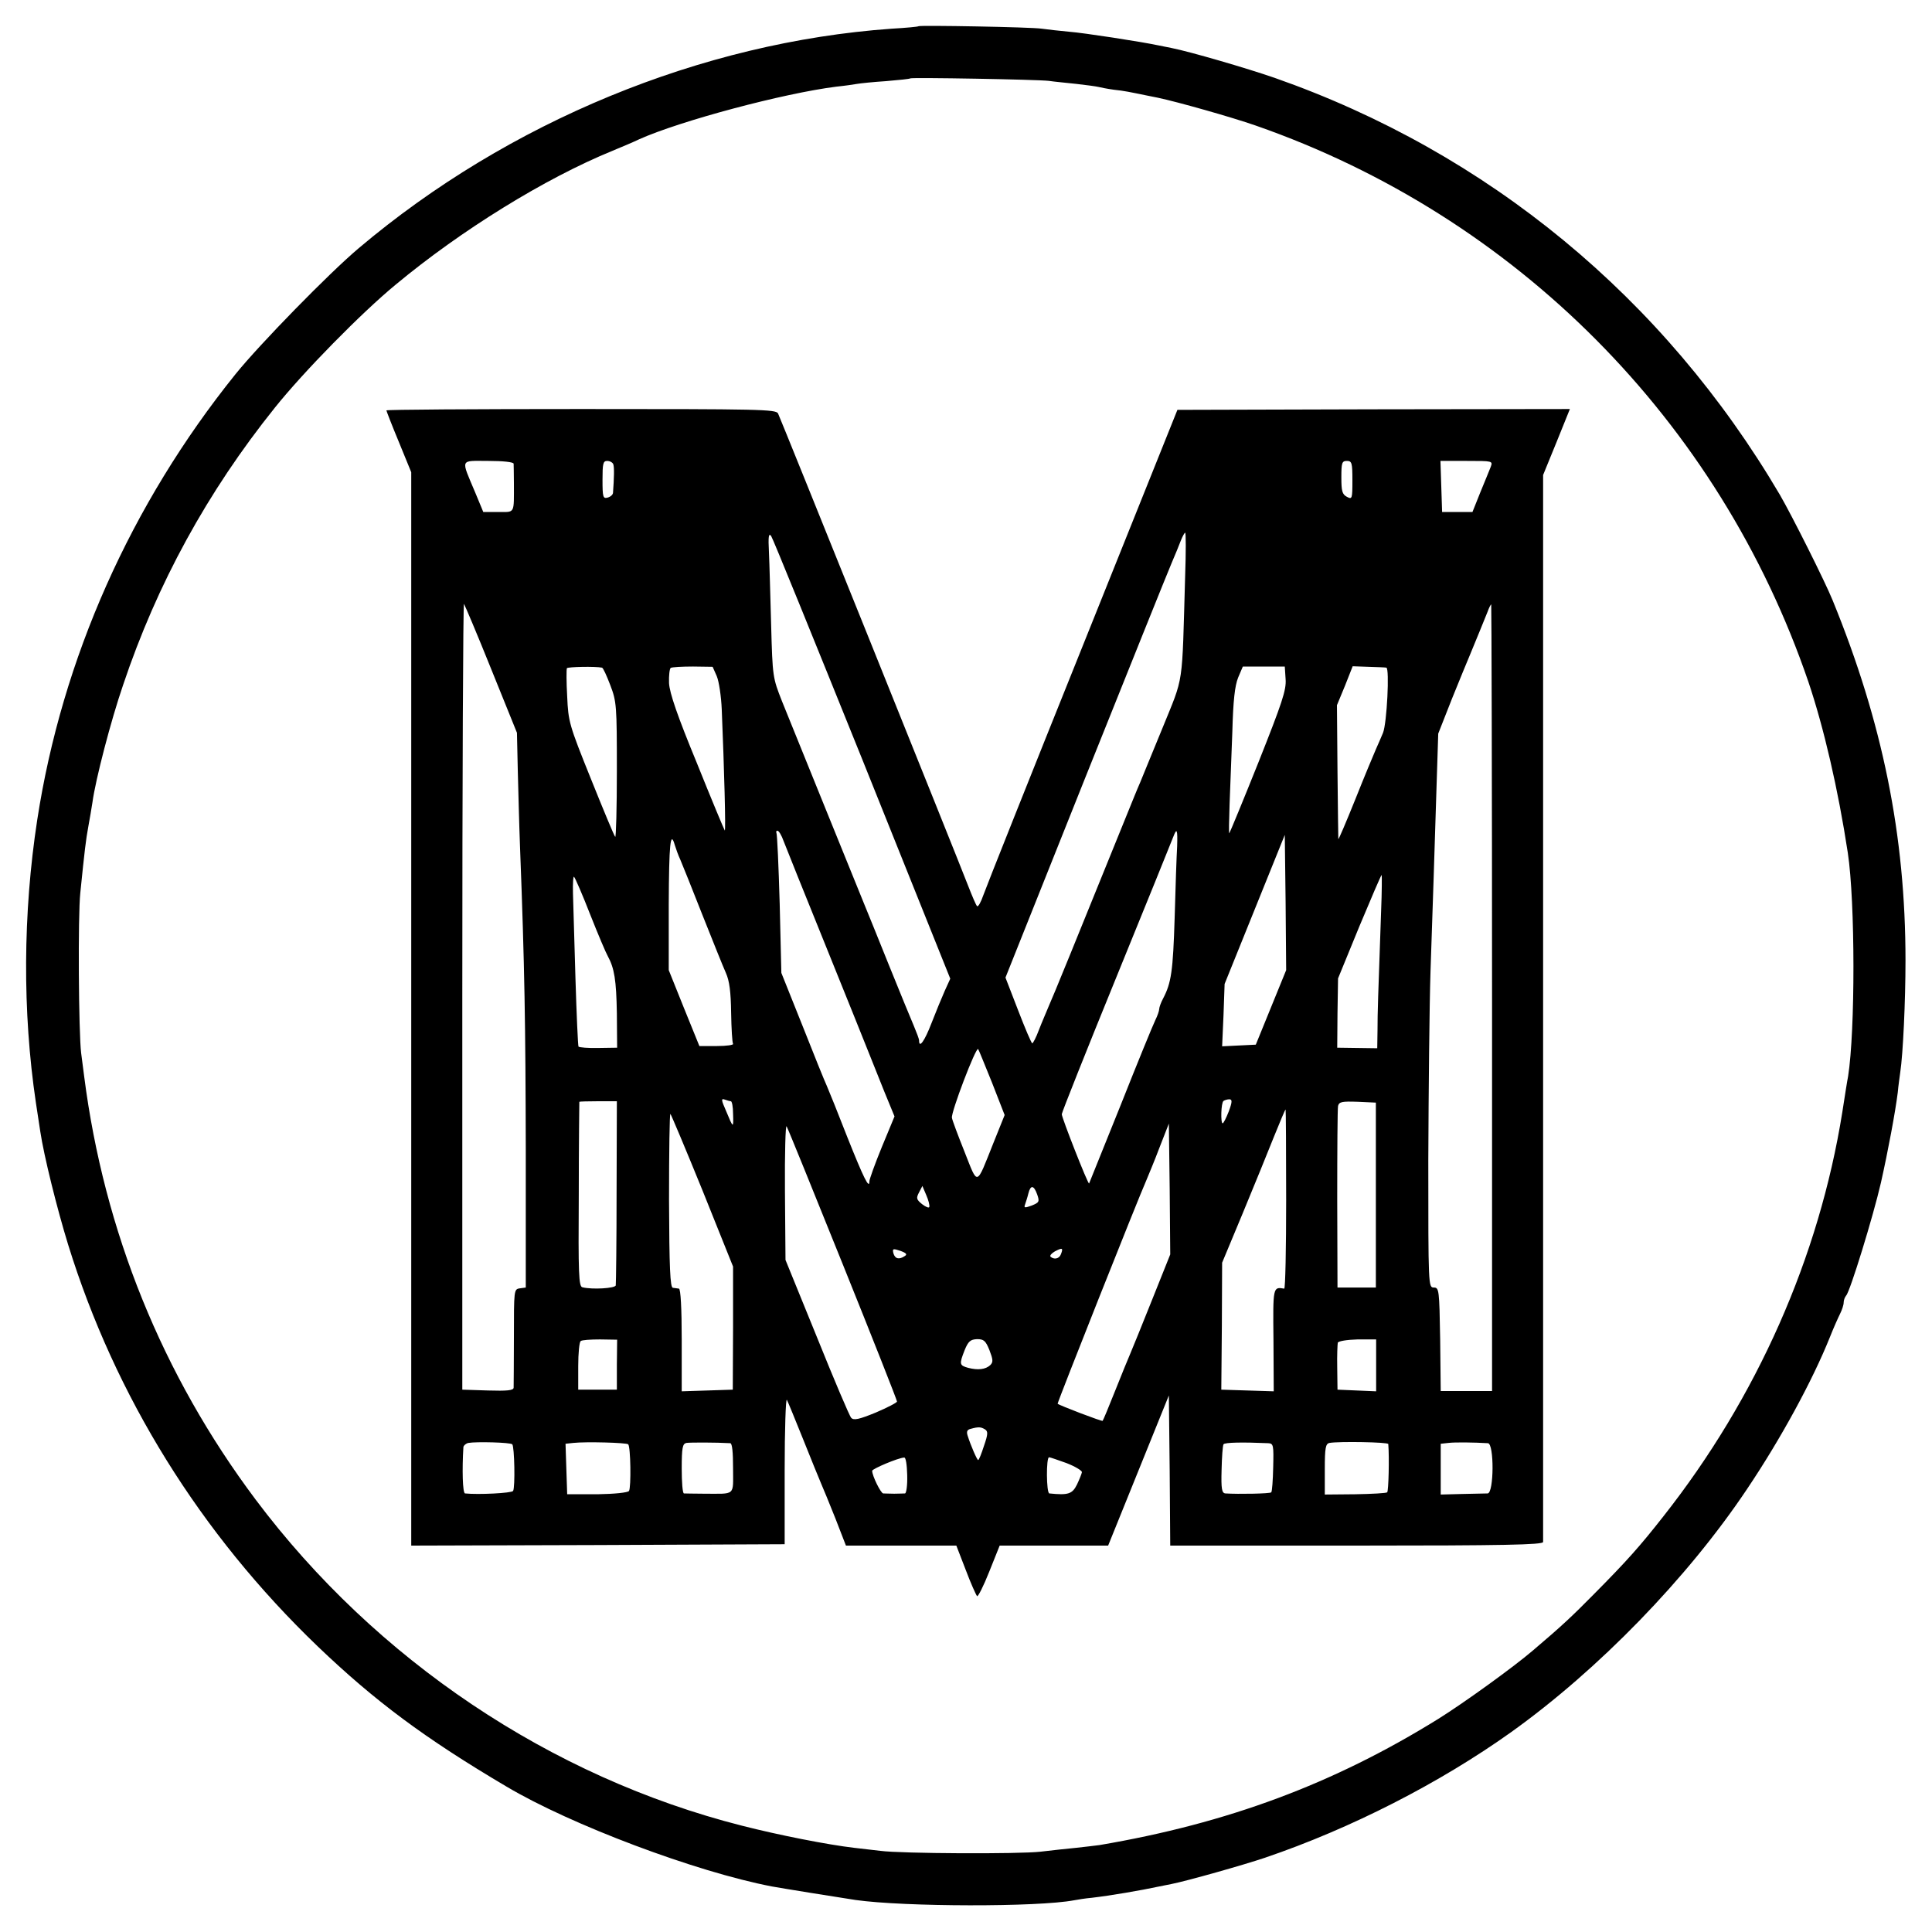
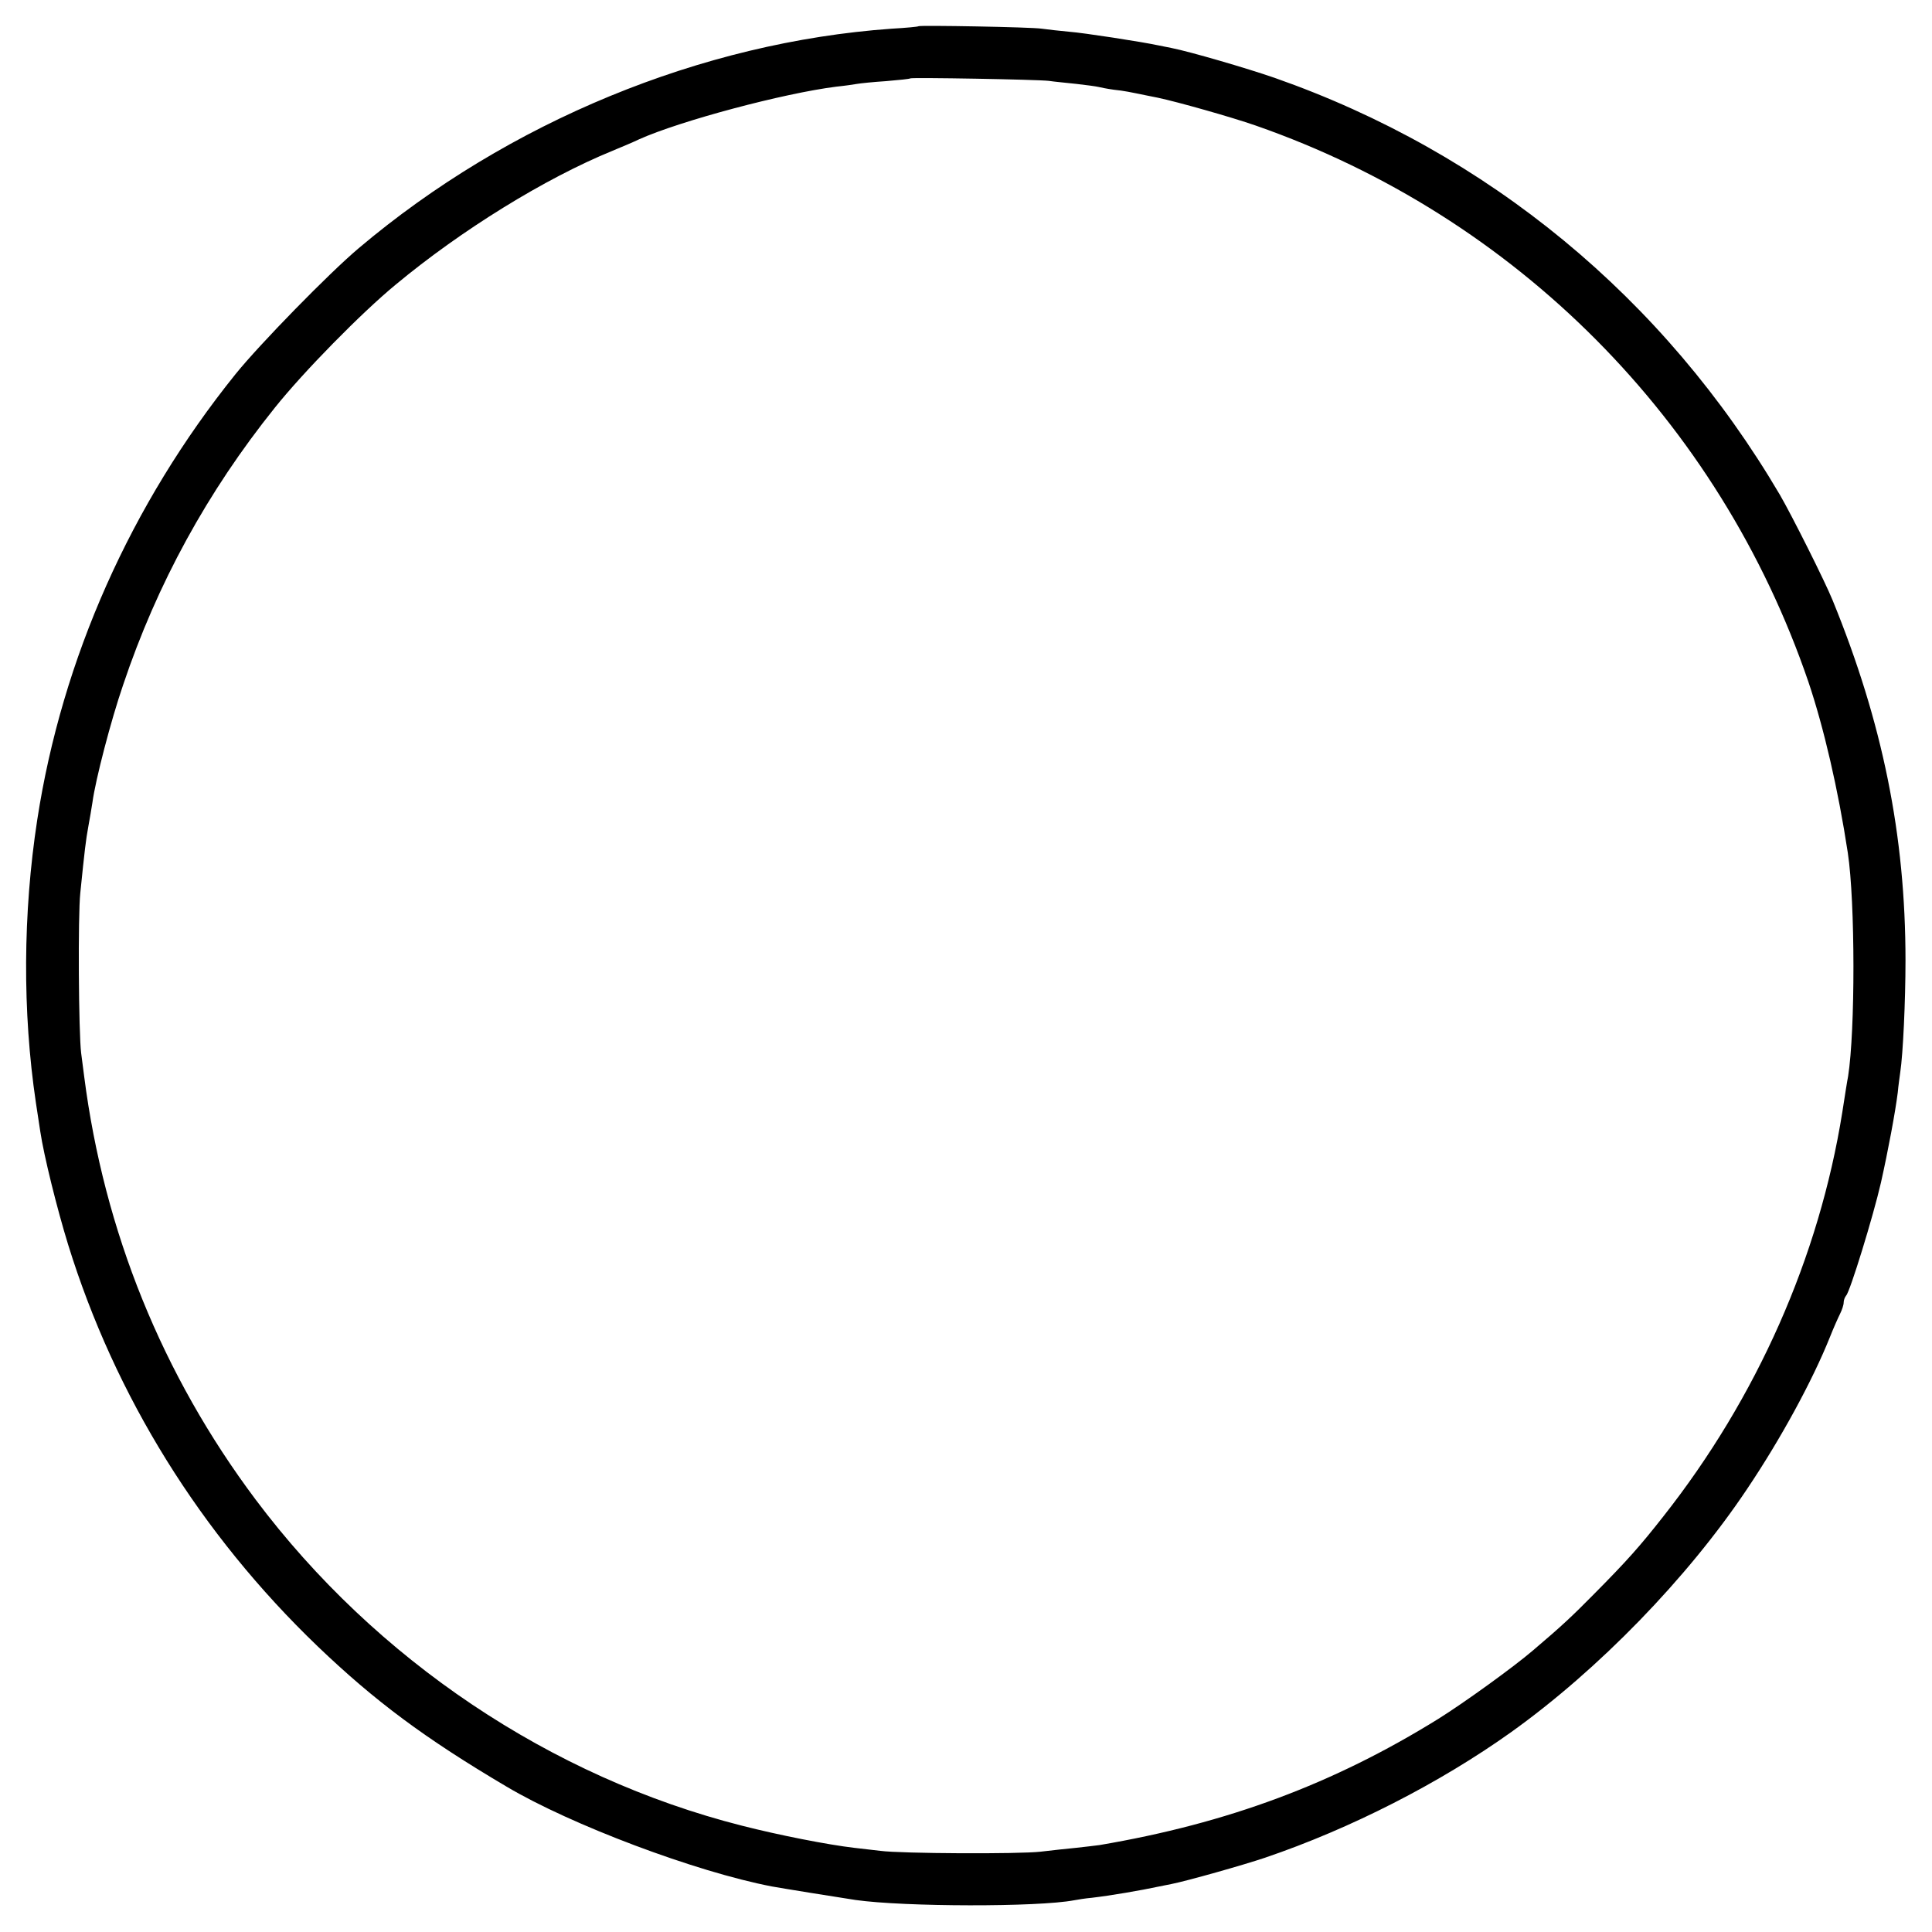
<svg xmlns="http://www.w3.org/2000/svg" version="1.0" width="700pt" height="700pt" viewBox="0 0 700 700" preserveAspectRatio="xMidYMid meet">
  <g transform="translate(0,700) scale(0.1,-0.1)" fill="#000000" stroke="none">
-     <path d="M3328 6905 c-2 -2 -46 -6 -98 -9 -688 -49 -1388 -337 -1930 -795 -107 -90 -360 -349 -447 -457 -379 -471 -628 -1030 -718 -1614 -52 -339 -54 -695 -5 -1025 6 -38 13 -86 16 -105 13 -87 60 -277 101 -410 170 -549 479 -1047 904 -1455 208 -199 388 -333 684 -508 234 -139 686 -309 962 -362 32 -6 250 -41 303 -49 177 -25 661 -26 792 -1 11 2 40 7 64 9 68 8 174 26 244 41 14 3 34 7 45 9 56 11 261 69 338 95 312 106 634 271 892 455 316 226 639 558 855 881 123 183 237 393 300 550 13 33 30 71 37 85 7 14 13 32 13 41 0 8 4 19 9 25 14 14 98 287 126 409 26 116 52 255 61 327 2 24 7 57 9 73 10 65 19 258 19 405 0 453 -83 862 -264 1305 -28 69 -148 308 -191 382 -420 714 -1058 1240 -1831 1511 -101 35 -307 95 -373 108 -11 2 -31 6 -45 9 -65 14 -274 46 -326 50 -33 3 -77 8 -99 11 -37 6 -442 13 -447 9z m472 -198 c19 -3 64 -7 100 -11 36 -4 72 -9 80 -11 8 -2 33 -7 55 -10 39 -4 61 -9 115 -20 14 -3 34 -7 45 -9 71 -15 266 -70 355 -101 943 -329 1679 -1070 2002 -2015 56 -166 108 -390 143 -620 27 -179 27 -645 1 -810 -3 -14 -12 -72 -21 -130 -84 -525 -309 -1034 -649 -1465 -84 -107 -131 -160 -251 -281 -80 -81 -115 -114 -221 -204 -70 -60 -250 -190 -343 -248 -379 -235 -762 -378 -1227 -457 -17 -2 -55 -7 -85 -10 -30 -3 -88 -9 -129 -14 -79 -9 -504 -7 -580 3 -25 3 -67 8 -95 11 -95 11 -273 46 -406 80 -694 176 -1327 601 -1763 1182 -338 451 -549 972 -621 1533 -3 25 -8 63 -11 85 -9 72 -12 498 -3 580 16 157 20 191 29 240 5 28 12 67 15 88 11 82 67 297 111 425 123 367 306 701 550 1005 103 129 314 344 438 446 237 197 541 385 786 485 36 15 79 33 95 41 149 67 524 167 715 191 30 3 64 8 75 10 11 2 58 7 105 10 47 4 87 8 88 10 5 4 461 -4 502 -9z" />
-     <path d="M1400 5513 c0 -2 20 -54 45 -114 l45 -110 0 -1945 0 -1944 677 2 676 3 0 268 c0 148 4 262 8 255 4 -7 30 -71 59 -143 28 -71 58 -143 65 -160 7 -16 31 -74 52 -127 l38 -98 200 0 200 0 34 -88 c18 -48 37 -90 41 -95 3 -4 23 35 44 88 l38 95 196 0 197 0 110 272 110 272 3 -272 2 -272 675 0 c533 0 675 3 676 13 0 6 0 879 0 1939 l0 1927 49 120 48 119 -711 -1 -711 -2 -343 -855 c-189 -470 -351 -877 -360 -903 -9 -26 -19 -44 -23 -40 -4 4 -18 37 -32 73 -44 114 -680 1694 -689 1712 -8 15 -66 16 -714 16 -388 0 -705 -2 -705 -5z m461 -193 c0 -5 1 -37 1 -70 0 -114 5 -105 -57 -105 l-54 0 -29 70 c-53 126 -57 115 47 115 53 0 91 -4 92 -10z m361 -2 c4 -11 3 -49 -1 -104 -1 -7 -9 -14 -20 -17 -16 -4 -18 2 -18 64 0 59 2 69 17 69 10 0 20 -6 22 -12z m2678 -58 c0 -68 -1 -70 -20 -60 -17 9 -20 21 -20 70 0 53 2 60 20 60 18 0 20 -7 20 -70z m501 48 c-5 -13 -22 -54 -38 -93 l-28 -70 -55 0 -55 0 -3 93 -3 92 95 0 c95 0 95 0 87 -22z m-2277 -1059 l319 -795 -20 -44 c-11 -25 -33 -78 -48 -117 -25 -65 -45 -93 -45 -63 0 6 -9 29 -19 53 -10 23 -51 123 -91 222 -40 99 -78 194 -85 210 -7 17 -70 172 -140 345 -70 173 -143 353 -162 400 -33 84 -34 87 -39 275 -3 104 -6 223 -8 264 -3 57 -1 71 8 59 6 -8 154 -373 330 -809z m1170 664 c-12 -410 -3 -356 -83 -553 -40 -96 -75 -184 -80 -195 -5 -11 -14 -33 -21 -50 -220 -543 -295 -727 -310 -760 -9 -22 -26 -61 -36 -87 -10 -27 -21 -48 -24 -48 -3 0 -26 54 -51 119 l-46 119 289 724 c159 397 300 748 313 778 13 30 28 67 34 83 6 15 13 27 15 27 3 0 3 -71 0 -157z m-2514 -338 l93 -230 3 -135 c2 -74 5 -198 8 -275 17 -441 20 -649 21 -1100 l0 -500 -22 -3 c-21 -3 -21 -7 -21 -175 0 -95 -1 -178 -1 -185 -1 -10 -24 -12 -93 -10 l-93 3 0 1427 c0 785 3 1424 6 1420 3 -4 48 -110 99 -237z m3626 -1190 l0 -1425 -93 0 -93 0 -2 187 c-3 180 -4 188 -23 188 -20 0 -20 7 -20 460 1 253 4 561 8 685 9 264 14 415 22 674 l6 188 50 127 c28 69 57 140 64 156 21 50 54 132 65 159 5 14 11 26 13 26 1 0 3 -641 3 -1425z m-3225 1196 c4 0 17 -29 30 -63 23 -60 24 -74 24 -310 0 -136 -3 -244 -6 -240 -4 4 -43 98 -88 210 -79 196 -82 207 -86 299 -3 52 -3 98 -1 102 4 5 102 7 127 2z m416 -31 c8 -19 16 -73 18 -120 9 -214 15 -443 11 -439 -2 2 -48 112 -101 244 -71 172 -99 254 -101 290 -1 27 2 52 6 55 5 3 41 5 81 5 l71 -1 15 -34z m2061 -11 c3 -39 -13 -86 -98 -300 -56 -140 -104 -256 -106 -258 -2 -2 -1 45 1 105 2 60 7 178 10 263 3 113 9 166 21 196 l17 40 76 0 76 0 3 -46z m365 42 c12 -2 2 -201 -12 -236 -7 -16 -18 -43 -26 -60 -7 -16 -41 -97 -74 -180 -33 -82 -61 -148 -62 -145 0 3 -2 113 -3 245 l-2 240 29 70 28 71 57 -2 c31 -1 61 -2 65 -3z m-2184 -628 c8 -21 77 -193 154 -383 77 -190 147 -365 157 -390 10 -25 34 -85 54 -135 l37 -90 -46 -111 c-25 -61 -45 -117 -45 -124 0 -31 -21 12 -80 160 -33 85 -67 169 -74 185 -8 17 -48 116 -89 220 l-76 190 -6 250 c-4 138 -9 253 -12 258 -2 4 0 7 4 7 5 0 15 -17 22 -37z m1426 -20 c-2 -32 -6 -148 -9 -258 -6 -193 -12 -236 -42 -293 -8 -15 -14 -32 -14 -38 0 -6 -6 -24 -14 -40 -8 -16 -65 -155 -126 -309 -62 -154 -113 -281 -114 -283 -4 -4 -99 238 -99 251 0 6 89 230 198 497 109 267 201 495 206 508 13 34 16 27 14 -35z m340 -583 l-55 -135 -61 -3 -61 -3 5 113 4 113 109 270 109 270 3 -245 2 -245 -55 -135z m-2160 588 c4 -13 12 -36 20 -53 7 -16 43 -106 80 -200 37 -93 75 -188 85 -210 13 -29 18 -69 19 -144 1 -58 4 -108 7 -113 3 -4 -23 -8 -58 -8 l-64 0 -56 138 -55 137 0 238 c1 220 6 271 22 215z m-306 -253 c28 -71 57 -139 63 -149 24 -44 31 -87 33 -207 l1 -125 -68 -1 c-37 -1 -70 2 -72 5 -2 4 -7 115 -11 247 -4 132 -8 271 -9 308 -1 37 1 64 4 60 4 -4 31 -66 59 -138z m2865 13 c-11 -313 -13 -366 -13 -430 l-1 -66 -73 1 -72 1 1 125 2 126 77 188 c43 103 79 187 81 187 1 0 1 -60 -2 -132z m-1410 -620 l46 -118 -41 -102 c-63 -158 -55 -156 -104 -32 -24 60 -45 116 -46 124 -4 19 87 258 95 249 2 -2 24 -57 50 -121z m-946 -68 c4 0 8 -20 8 -45 2 -54 1 -54 -25 9 -18 41 -19 47 -5 42 8 -3 19 -6 22 -6z m1804 -37 c-9 -23 -19 -43 -22 -43 -8 0 -6 75 3 81 4 3 14 6 21 6 11 0 11 -9 -2 -44z m-2218 -290 c0 -181 -2 -333 -3 -340 -1 -11 -86 -16 -121 -7 -13 3 -15 48 -13 336 0 183 2 334 2 336 1 1 31 2 69 2 l67 0 -1 -327z m2751 -13 l0 -335 -70 0 -69 0 -1 320 c0 176 1 328 3 338 4 15 14 17 71 15 l66 -3 0 -335z m-325 -15 c0 -179 -3 -324 -7 -324 -41 7 -41 7 -39 -186 l1 -186 -95 3 -95 3 2 230 1 230 75 180 c41 99 92 224 113 277 22 54 40 98 42 98 1 0 2 -146 2 -325z m-2114 30 l110 -274 0 -223 -1 -223 -92 -3 -93 -3 0 186 c0 116 -4 185 -10 186 -5 1 -16 2 -22 3 -10 1 -13 72 -14 319 0 174 2 314 5 311 3 -3 56 -129 117 -279z m508 -267 c108 -268 196 -491 196 -496 0 -4 -35 -22 -77 -40 -61 -25 -80 -29 -89 -19 -6 6 -62 138 -124 292 l-114 280 -2 249 c-1 137 2 242 6 235 5 -8 96 -233 204 -501z m1120 -128 c-36 -91 -72 -178 -79 -195 -7 -16 -32 -77 -55 -135 -23 -58 -43 -106 -45 -108 -2 -3 -157 56 -163 62 -2 3 290 739 322 811 7 17 29 69 47 117 l34 87 3 -237 2 -237 -66 -165z m-807 337 c-1 -5 -13 0 -26 10 -21 17 -22 22 -11 43 l12 23 14 -33 c8 -18 13 -38 11 -43z m391 45 c9 -26 7 -29 -20 -40 -25 -9 -29 -9 -24 4 3 9 9 27 12 40 8 32 20 30 32 -4z m-480 -223 c-21 -14 -35 -10 -41 10 -4 17 -2 18 25 9 22 -8 26 -13 16 -19z m566 7 c-6 -17 -25 -21 -38 -9 -3 4 4 12 16 19 27 14 31 13 22 -10z m-1609 -400 l0 -91 -70 0 -70 0 0 85 c0 47 4 88 9 91 4 4 36 6 70 6 l62 -1 -1 -90z m1350 52 c13 -34 14 -43 3 -54 -17 -16 -45 -19 -80 -10 -32 9 -33 13 -13 64 13 32 21 39 45 40 24 0 31 -5 45 -40z m1401 -55 l0 -94 -70 3 -70 3 -1 80 c-1 44 1 85 2 90 2 6 34 11 71 12 l68 0 0 -94z m-1417 -232 c11 -7 11 -17 -4 -60 -9 -28 -18 -51 -21 -51 -4 0 -27 53 -38 88 -5 15 -2 22 11 25 29 8 37 7 52 -2z m-1713 -54 c8 -8 11 -156 3 -169 -5 -8 -126 -14 -174 -9 -9 1 -11 87 -6 168 1 6 9 13 18 15 29 5 152 2 159 -5z m420 0 c9 -8 11 -156 3 -169 -4 -6 -52 -11 -115 -12 l-109 0 -3 91 -3 92 28 3 c46 5 193 1 199 -5z m370 4 c7 -1 10 -33 10 -91 0 -102 11 -92 -106 -92 -36 0 -68 1 -72 1 -5 1 -8 41 -8 90 0 76 3 90 17 93 13 2 108 2 159 -1z m1949 0 c19 -1 20 -7 18 -87 -1 -47 -4 -88 -7 -91 -4 -5 -119 -7 -166 -4 -13 1 -16 16 -14 85 1 46 4 88 7 93 4 7 70 8 162 4z m435 -3 c4 -49 1 -171 -4 -175 -3 -3 -55 -6 -116 -7 l-110 -1 0 92 c0 78 3 92 17 95 34 6 213 3 213 -4z m361 3 c23 -1 22 -181 -1 -182 -8 0 -50 -1 -93 -2 l-77 -2 0 92 0 92 28 3 c23 3 94 2 143 -1z m-2104 -116 c1 -36 -3 -65 -8 -66 -5 0 -22 -1 -39 -1 -16 0 -34 1 -40 1 -9 1 -40 64 -40 82 0 7 94 47 116 48 6 1 10 -26 11 -64z m577 44 c31 -12 56 -27 56 -33 -1 -6 -9 -26 -18 -45 -17 -34 -31 -39 -100 -32 -11 1 -12 131 -1 131 4 0 32 -10 63 -21z" />
+     <path d="M3328 6905 c-2 -2 -46 -6 -98 -9 -688 -49 -1388 -337 -1930 -795 -107 -90 -360 -349 -447 -457 -379 -471 -628 -1030 -718 -1614 -52 -339 -54 -695 -5 -1025 6 -38 13 -86 16 -105 13 -87 60 -277 101 -410 170 -549 479 -1047 904 -1455 208 -199 388 -333 684 -508 234 -139 686 -309 962 -362 32 -6 250 -41 303 -49 177 -25 661 -26 792 -1 11 2 40 7 64 9 68 8 174 26 244 41 14 3 34 7 45 9 56 11 261 69 338 95 312 106 634 271 892 455 316 226 639 558 855 881 123 183 237 393 300 550 13 33 30 71 37 85 7 14 13 32 13 41 0 8 4 19 9 25 14 14 98 287 126 409 26 116 52 255 61 327 2 24 7 57 9 73 10 65 19 258 19 405 0 453 -83 862 -264 1305 -28 69 -148 308 -191 382 -420 714 -1058 1240 -1831 1511 -101 35 -307 95 -373 108 -11 2 -31 6 -45 9 -65 14 -274 46 -326 50 -33 3 -77 8 -99 11 -37 6 -442 13 -447 9z m472 -198 c19 -3 64 -7 100 -11 36 -4 72 -9 80 -11 8 -2 33 -7 55 -10 39 -4 61 -9 115 -20 14 -3 34 -7 45 -9 71 -15 266 -70 355 -101 943 -329 1679 -1070 2002 -2015 56 -166 108 -390 143 -620 27 -179 27 -645 1 -810 -3 -14 -12 -72 -21 -130 -84 -525 -309 -1034 -649 -1465 -84 -107 -131 -160 -251 -281 -80 -81 -115 -114 -221 -204 -70 -60 -250 -190 -343 -248 -379 -235 -762 -378 -1227 -457 -17 -2 -55 -7 -85 -10 -30 -3 -88 -9 -129 -14 -79 -9 -504 -7 -580 3 -25 3 -67 8 -95 11 -95 11 -273 46 -406 80 -694 176 -1327 601 -1763 1182 -338 451 -549 972 -621 1533 -3 25 -8 63 -11 85 -9 72 -12 498 -3 580 16 157 20 191 29 240 5 28 12 67 15 88 11 82 67 297 111 425 123 367 306 701 550 1005 103 129 314 344 438 446 237 197 541 385 786 485 36 15 79 33 95 41 149 67 524 167 715 191 30 3 64 8 75 10 11 2 58 7 105 10 47 4 87 8 88 10 5 4 461 -4 502 -9" />
  </g>
</svg>